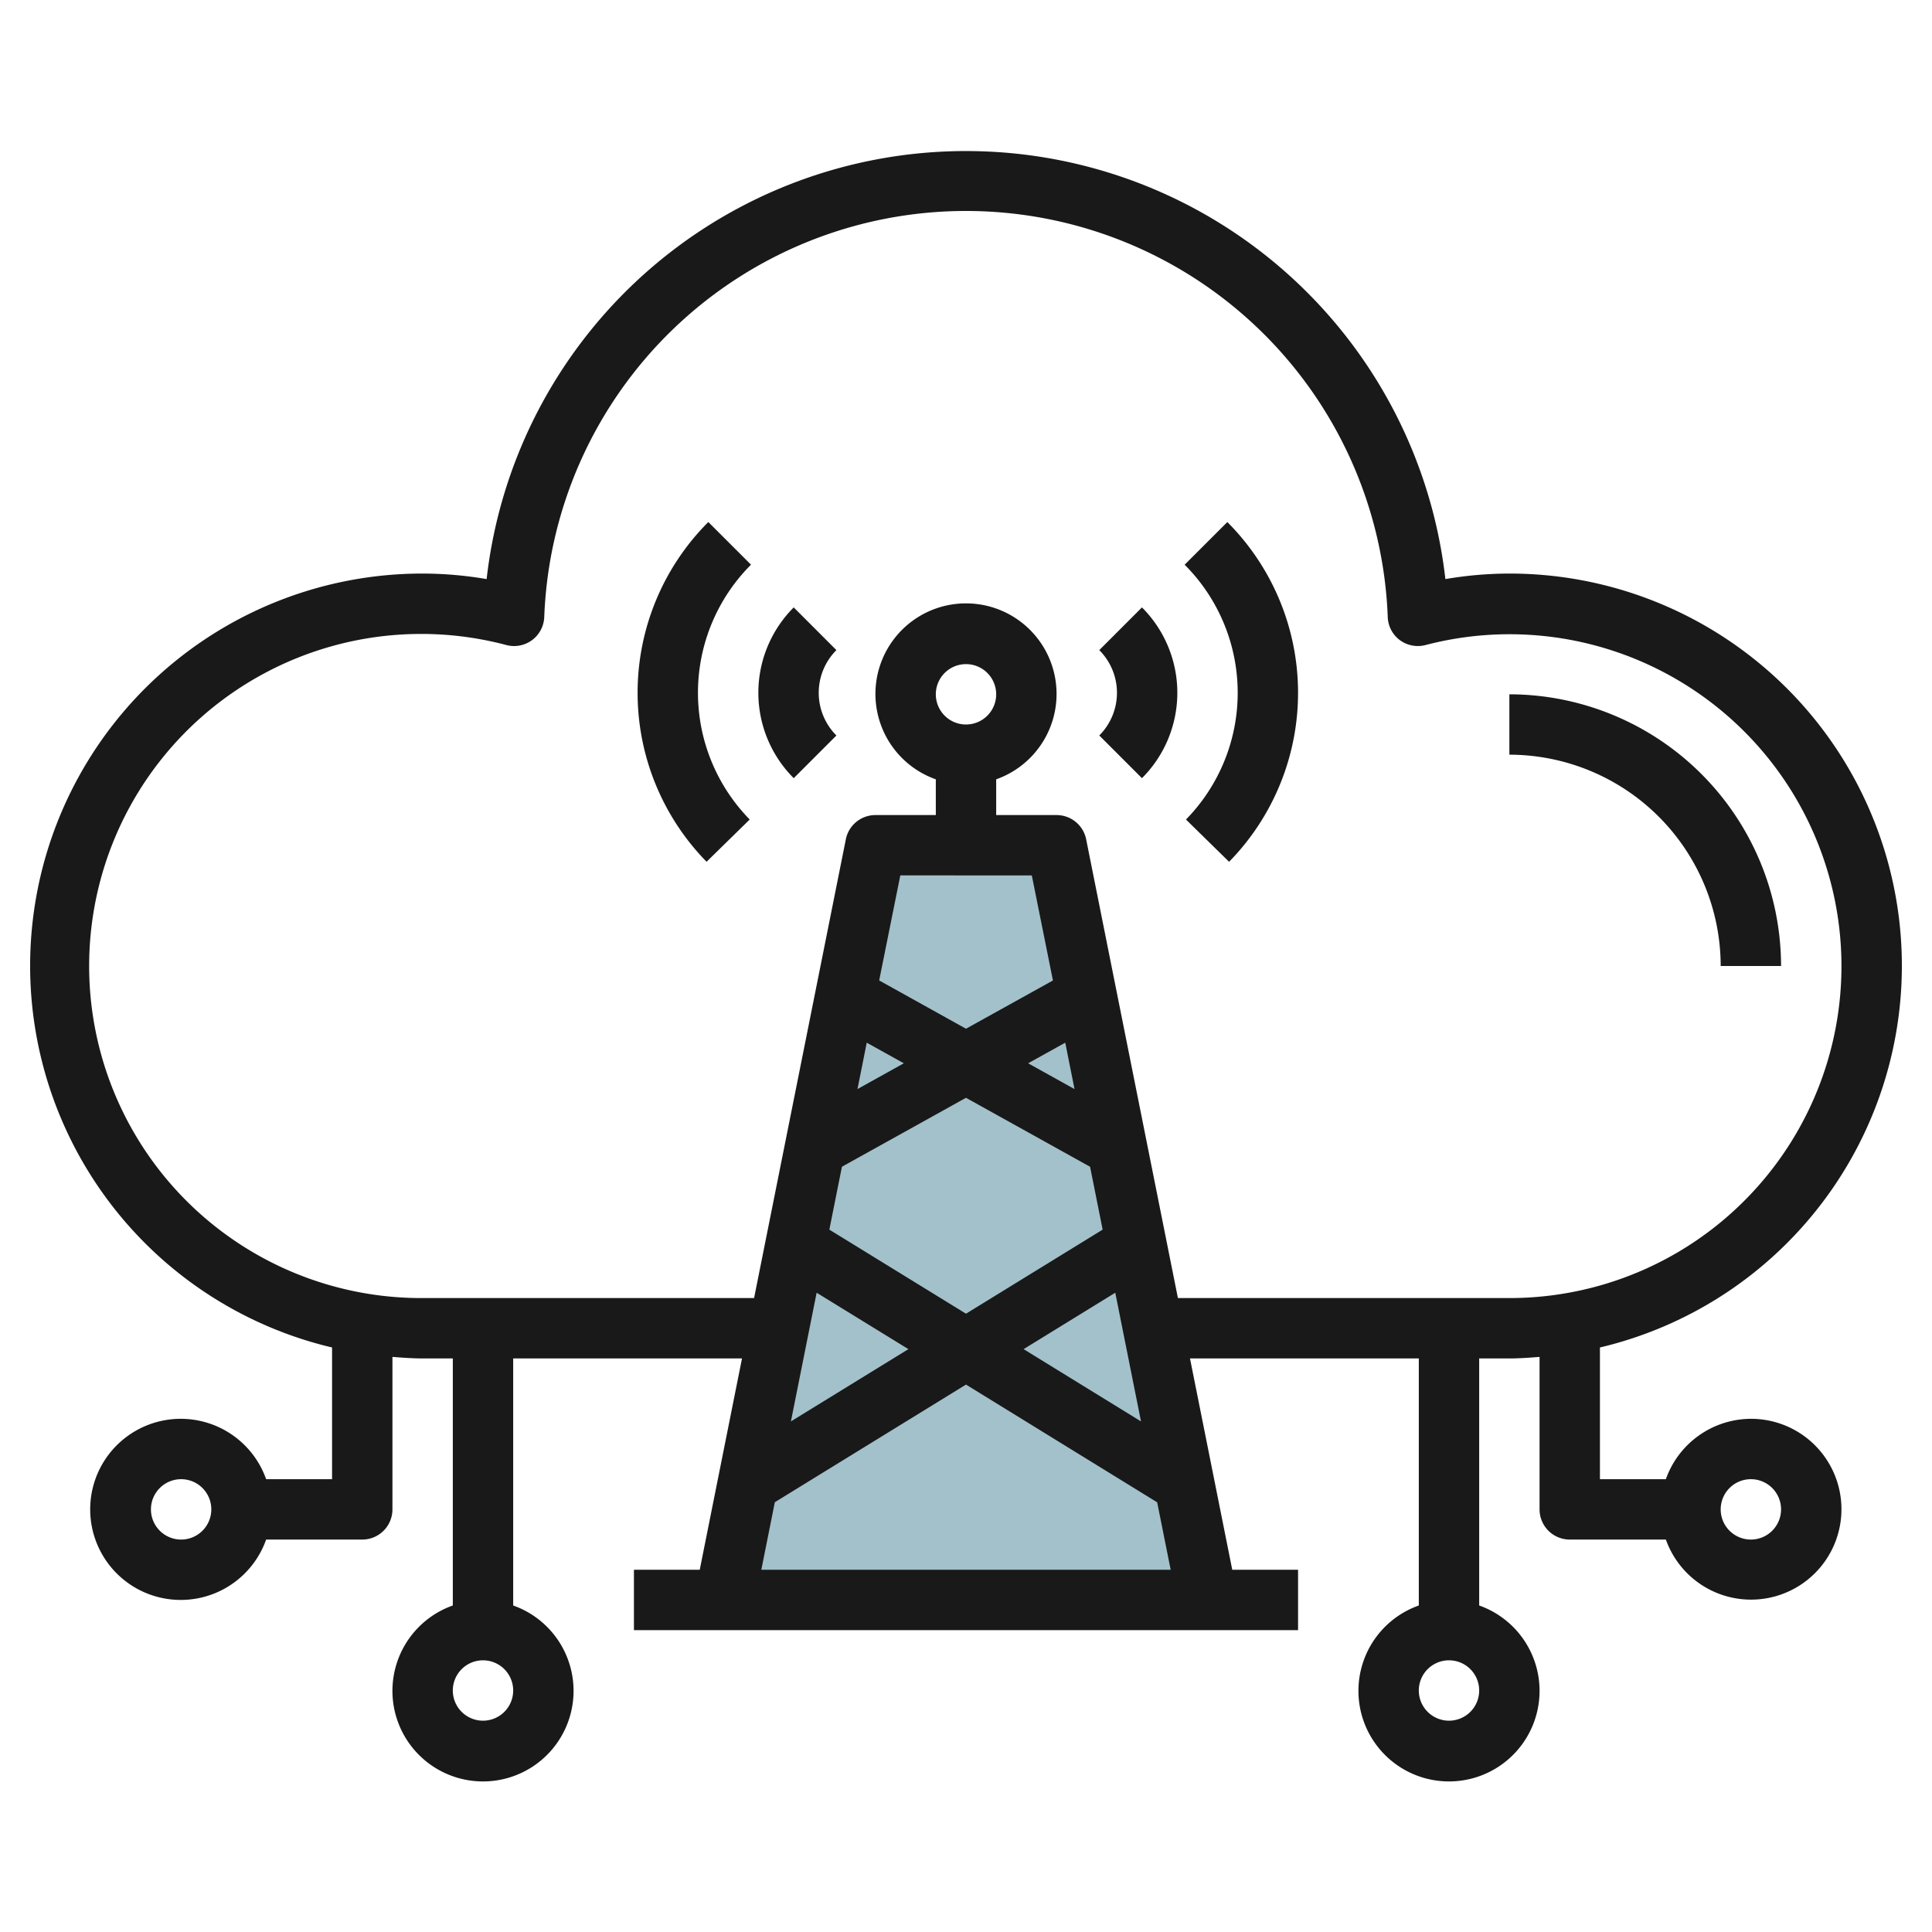
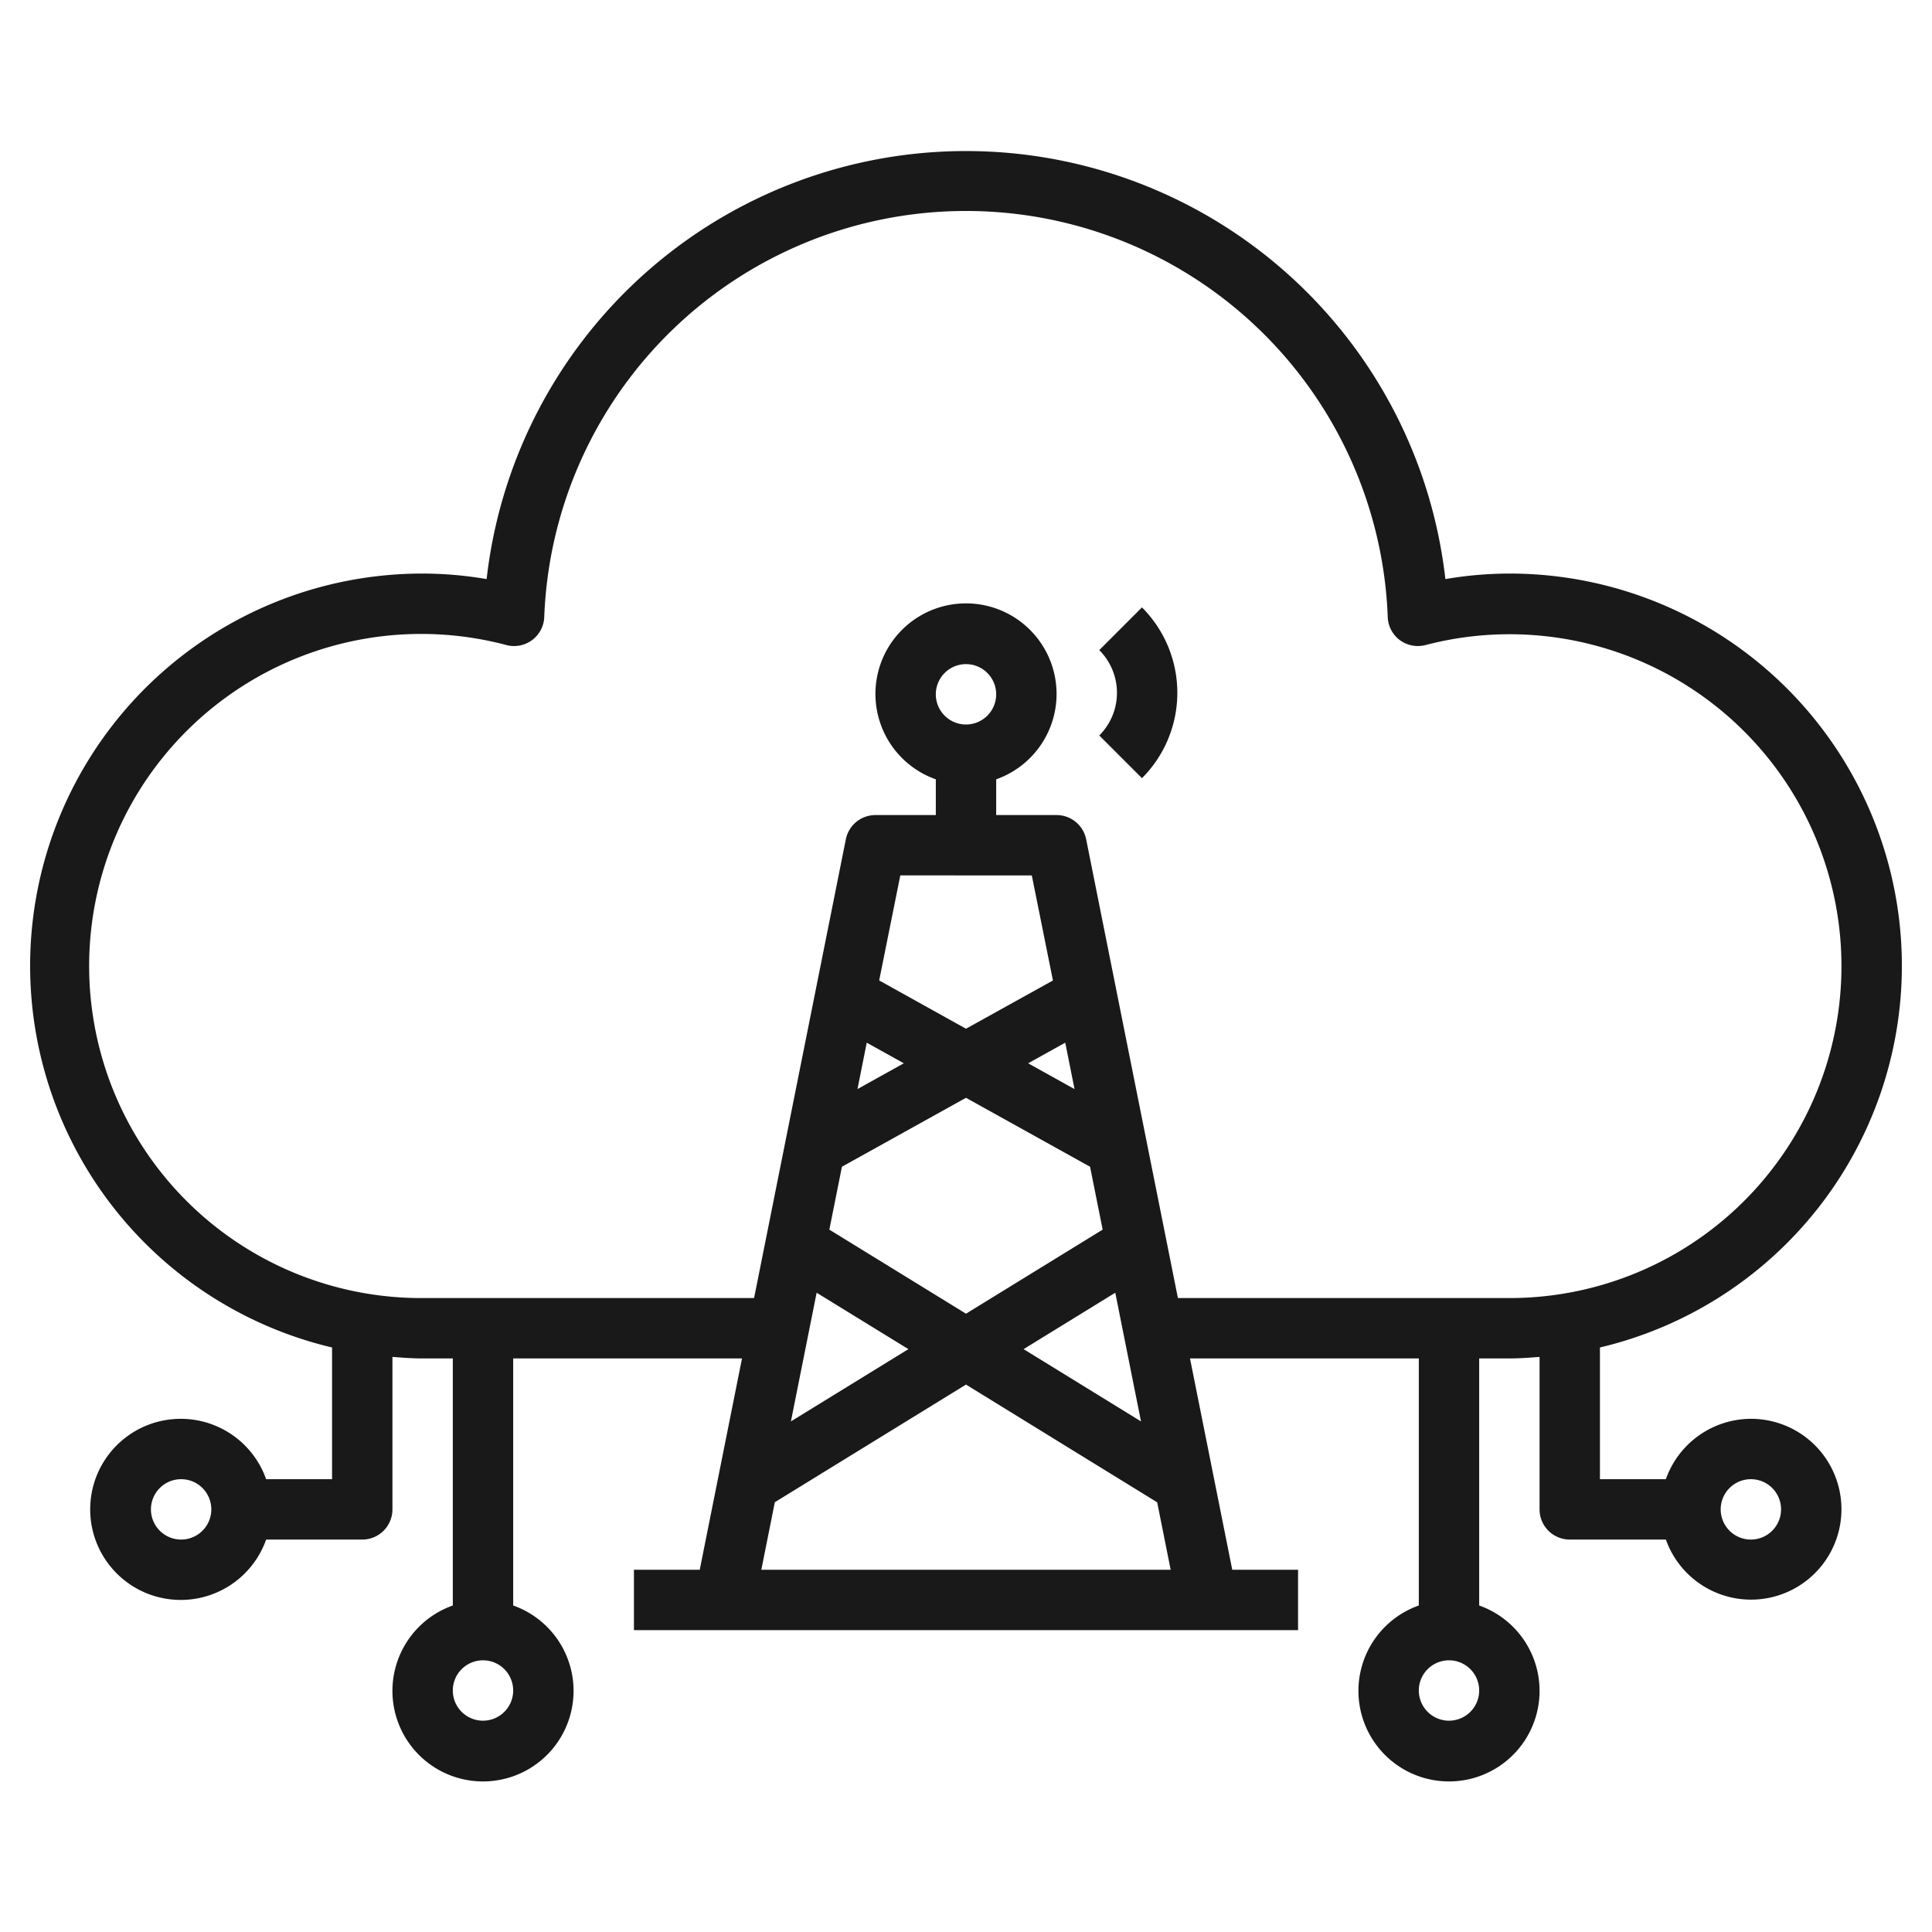
<svg xmlns="http://www.w3.org/2000/svg" height="512" viewBox="0 0 64 64" width="512">
  <g id="Layer_20" data-name="Layer 20">
-     <path d="m35 28h-6l-5 25h16z" fill="#a3c1ca" />
    <g fill="#191919">
-       <path d="m50 23v2a7.008 7.008 0 0 1 7 7h2a9.011 9.011 0 0 0 -9-9z" />
      <path d="m58 47a3 3 0 0 0 -2.816 2h-2.184v-4.363a12.993 12.993 0 0 0 -3-25.637 12.686 12.686 0 0 0 -2.12.183 15.982 15.982 0 0 0 -31.76 0 12.686 12.686 0 0 0 -2.12-.183 12.993 12.993 0 0 0 -3 25.637v4.363h-2.184a3 3 0 1 0 0 2h3.184a1 1 0 0 0 1-1v-5.051c.331.026.662.051 1 .051h1v8.184a3 3 0 1 0 2 0v-8.184h7.58l-1.4 7h-2.18v2h22v-2h-2.18l-1.4-7h7.58v8.184a3 3 0 1 0 2 0v-8.184h1c.338 0 .669-.025 1-.051v5.051a1 1 0 0 0 1 1h3.184a2.995 2.995 0 1 0 2.816-4zm-52 4a1 1 0 1 1 1-1 1 1 0 0 1 -1 1zm10 6a1 1 0 1 1 1-1 1 1 0 0 1 -1 1zm32 0a1 1 0 1 1 1-1 1 1 0 0 1 -1 1zm-17-34a1 1 0 1 1 1 1 1 1 0 0 1 -1-1zm3.18 6 .7 3.48-2.88 1.598-2.876-1.6.7-3.48zm-6.707 11.733.417-2.083 4.11-2.284 4.11 2.284.417 2.083-4.527 2.785zm2.619 3.959-3.892 2.394.852-4.263zm6.853-1.869.852 4.263-3.889-2.394zm-2.886-7.6 1.229-.683.307 1.537zm-5.347-.683 1.229.683-1.536.854zm-3.492 17.46.447-2.237 6.333-3.897 6.333 3.9.447 2.234zm13.8-9-3.04-15.2a1 1 0 0 0 -.98-.8h-2v-1.184a3 3 0 1 0 -2 0v1.184h-2a1 1 0 0 0 -.98.8l-3.04 15.2h-10.98a11 11 0 1 1 2.778-21.631 1 1 0 0 0 1.251-.928 13.981 13.981 0 0 1 27.942 0 1 1 0 0 0 .4.764 1.01 1.01 0 0 0 .848.164 10.995 10.995 0 1 1 2.781 21.631zm18.98 8a1 1 0 1 1 1-1 1 1 0 0 1 -1 1z" />
      <path d="m36.415 21.536a2 2 0 0 1 0 2.828l1.414 1.414a4 4 0 0 0 0-5.657z" />
-       <path d="m39.243 18.707a6 6 0 0 1 .044 8.441l1.428 1.4a8 8 0 0 0 -.058-11.254z" />
-       <path d="m27.707 21.536-1.414-1.415a4 4 0 0 0 0 5.657l1.414-1.414a2 2 0 0 1 0-2.828z" />
-       <path d="m23.464 17.293a8 8 0 0 0 -.058 11.254l1.429-1.4a6 6 0 0 1 .043-8.441z" />
    </g>
  </g>
</svg>